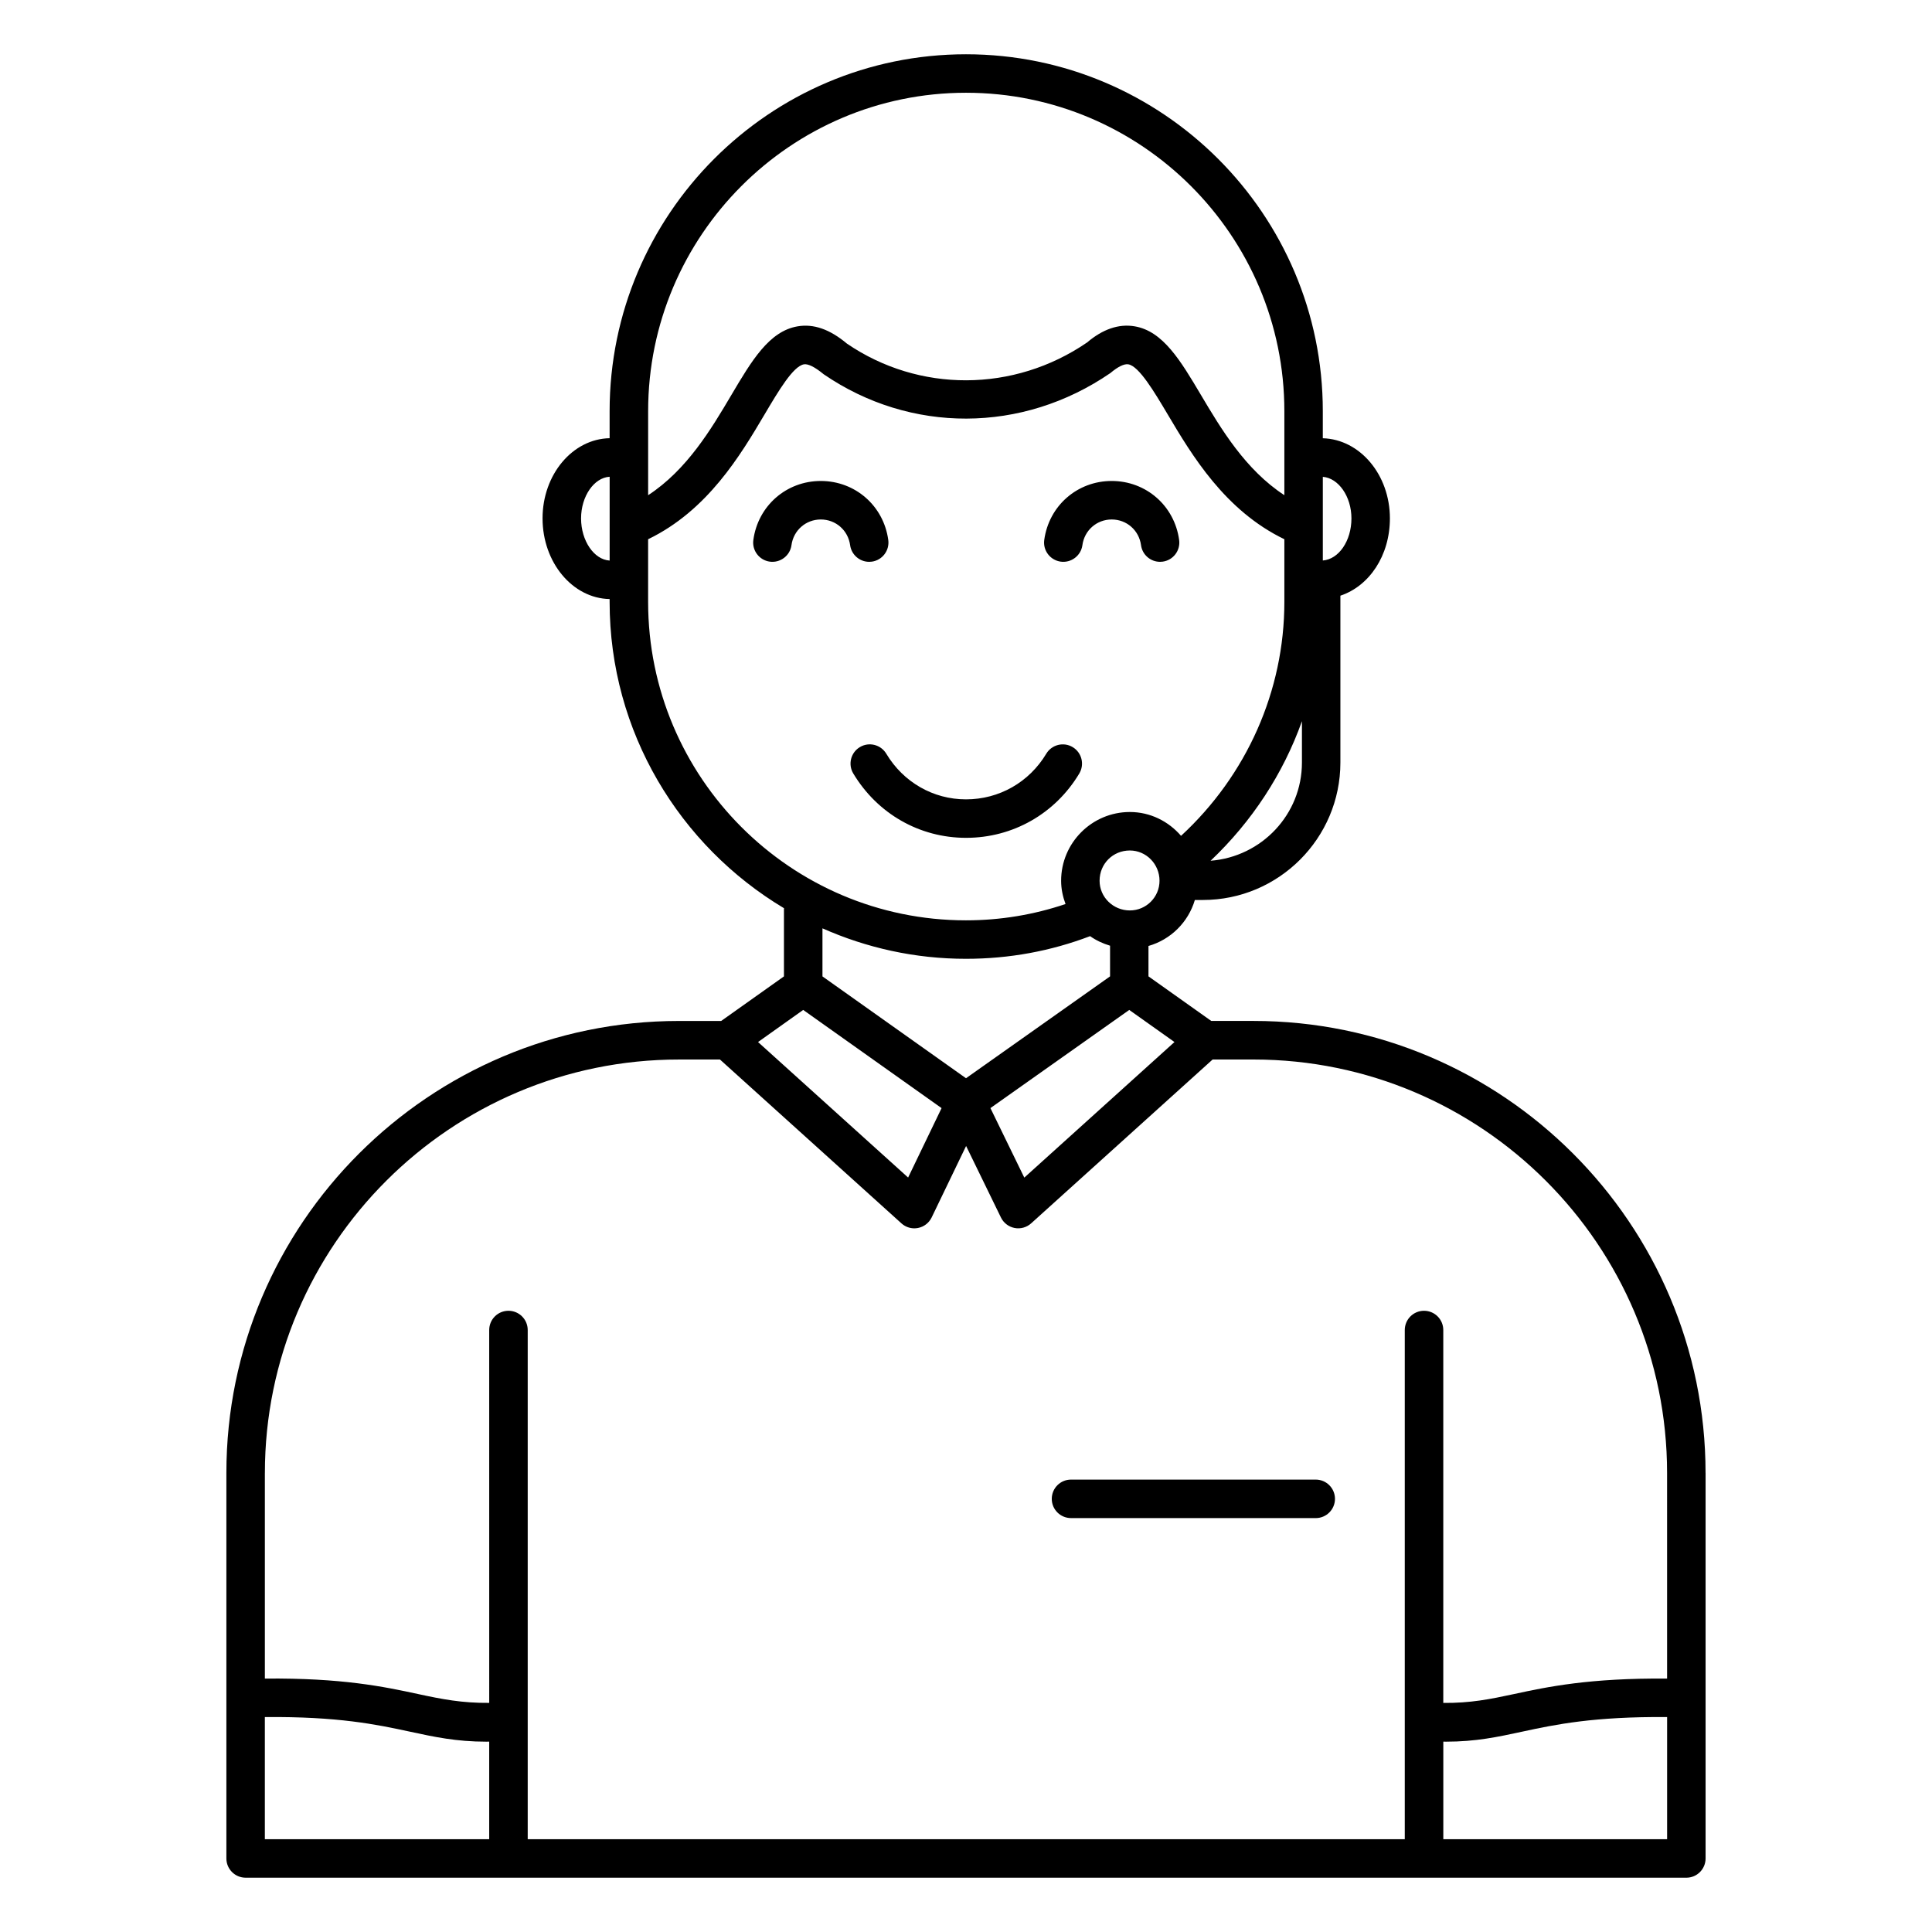
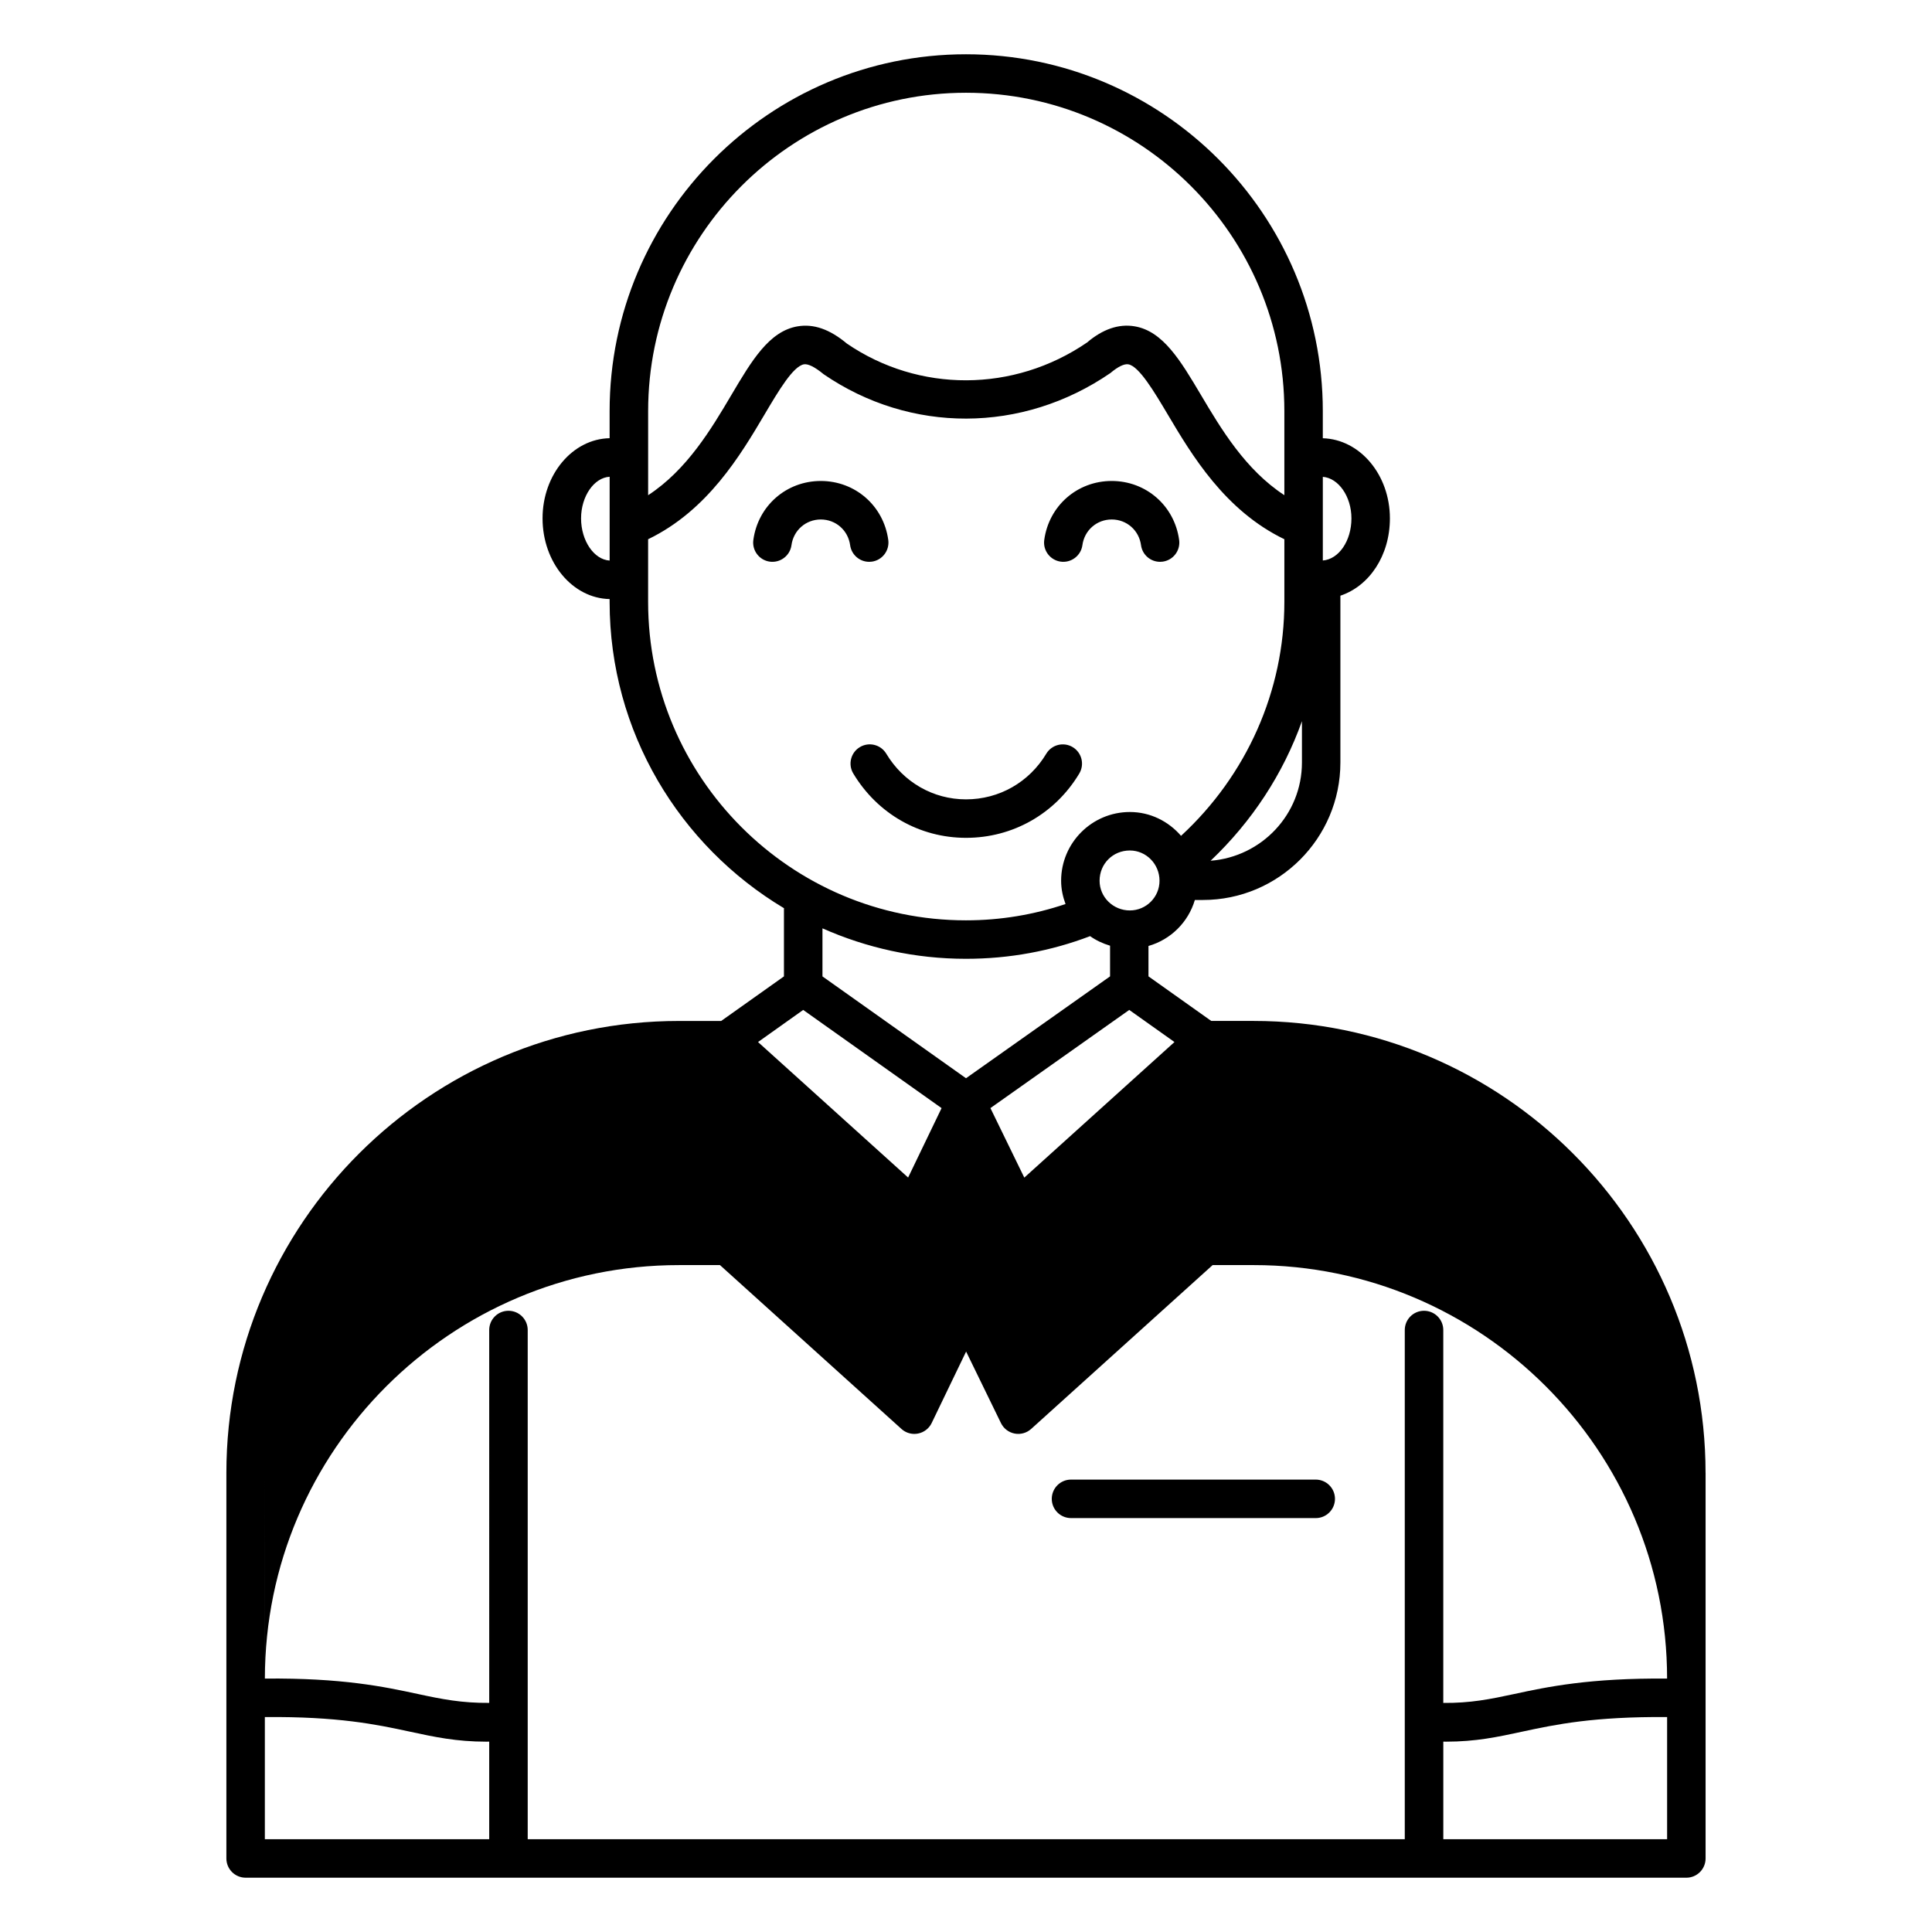
<svg xmlns="http://www.w3.org/2000/svg" fill="#000000" width="800px" height="800px" version="1.1" viewBox="144 144 512 512">
-   <path d="m422.73 541.21c0-2.816 2.281-5.102 5.102-5.102h64.848c2.816 0 5.102 2.281 5.102 5.102 0 2.816-2.281 5.102-5.102 5.102l-64.848-0.004c-2.816 0-5.102-2.281-5.102-5.098zm-48.387-248.32c0.23 0 0.461-0.016 0.699-0.047 2.785-0.379 4.738-2.957 4.359-5.746-1.238-9.059-8.762-15.633-17.879-15.633-9.125 0-16.645 6.574-17.879 15.637-0.379 2.793 1.574 5.363 4.363 5.742 2.777 0.379 5.363-1.574 5.742-4.363 0.535-3.949 3.809-6.812 7.773-6.812 3.965 0 7.234 2.867 7.773 6.816 0.355 2.555 2.539 4.406 5.047 4.406zm50.762-0.047c2.762 0.379 5.363-1.574 5.742-4.363 0.535-3.949 3.805-6.812 7.769-6.812 3.965 0 7.234 2.863 7.769 6.812 0.344 2.559 2.535 4.41 5.043 4.41 0.23 0 0.461-0.016 0.695-0.047 2.793-0.379 4.746-2.949 4.363-5.742-1.234-9.062-8.75-15.637-17.875-15.637s-16.641 6.574-17.875 15.637c-0.383 2.789 1.578 5.359 4.367 5.742zm4.914 56.148c1.449-2.418 0.668-5.547-1.746-6.996-2.406-1.449-5.547-0.664-6.996 1.746-4.543 7.574-12.496 12.098-21.277 12.098-8.684 0-16.586-4.523-21.129-12.102-1.449-2.41-4.582-3.199-6.996-1.746-2.418 1.449-3.199 4.586-1.746 6.996 6.41 10.676 17.578 17.047 29.879 17.047 12.387 0.008 23.609-6.367 30.012-17.043zm165.98 185.37v102.15c0 2.816-2.281 5.102-5.102 5.102l-381.8-0.004c-2.816 0-5.102-2.281-5.102-5.102v-102.15c0-66.051 53.801-119.79 119.93-119.79h11.195l16.637-11.812v-17.918c0-0.051 0.027-0.094 0.027-0.141-27.629-16.52-46.227-46.676-46.227-81.176v-0.762c-9.824-0.191-17.773-9.691-17.773-21.387 0-11.613 7.949-21.051 17.773-21.242v-7.176c0-52.148 42.359-94.57 94.434-94.57 52.148 0 94.57 42.422 94.57 94.57v7.188c9.84 0.277 17.781 9.672 17.781 21.227 0 9.906-5.481 17.953-13.121 20.496v44.207c0 20.09-16.344 36.434-36.43 36.434h-2.137c-1.746 5.891-6.379 10.492-12.293 12.188v8.055l16.637 11.812h11.195c66.062 0.012 119.8 53.75 119.8 119.8zm-251.11-114.21 39.773 35.91 8.867-18.398-36.672-26.02zm61.586 17.504 8.977 18.426 39.797-35.93-11.984-8.508zm44.812-60.246c0-4.422-3.531-8.02-7.867-8.02-4.492 0-8.016 3.523-8.016 8.02 0 4.34 3.594 7.867 8.016 7.867 4.336 0.004 7.867-3.527 7.867-7.867zm37.742-31.328v-10.957c-4.965 13.926-13.234 26.578-24.207 36.984 13.504-1.055 24.207-12.258 24.207-26.027zm5.535-75.715v22.172c4.215-0.324 7.582-5.176 7.582-11.156 0-5.805-3.426-10.688-7.582-11.016zm-178.8-17.41v22.281c10.328-6.75 16.758-17.598 22.051-26.547 5.367-9.074 10.008-16.914 17.531-18.199 4.281-0.734 8.559 0.766 13.094 4.566 19.062 13.023 44.203 13.016 63.648-0.297 4.109-3.496 8.359-5.004 12.621-4.277 7.516 1.27 12.164 9.105 17.551 18.18 5.316 8.957 11.766 19.812 22.109 26.566v-22.277c0-46.523-37.848-84.371-84.371-84.371-46.449 0.004-84.234 37.855-84.234 84.375zm-10.199 39.598v-22.207c-4.133 0.227-7.574 5.168-7.574 11.031 0 5.938 3.441 10.941 7.574 11.176zm94.434 95.344c9.207 0 18.035-1.508 26.379-4.32-0.715-1.934-1.168-3.988-1.168-6.168 0-10.047 8.168-18.219 18.215-18.219 5.43 0 10.25 2.477 13.566 6.316 17.387-16.043 27.379-38.406 27.379-61.984v-16.621c-15.762-7.613-24.508-22.277-30.887-33.031-3.574-6.019-7.625-12.844-10.477-13.324-1.094-0.18-2.766 0.648-4.75 2.324-23.359 16.031-53.02 16.035-75.973 0.309-2.41-1.988-4.144-2.797-5.219-2.633-2.875 0.492-6.738 7.023-10.477 13.34-6.359 10.746-15.066 25.402-30.828 33.016v16.621c0.004 46.527 37.789 84.375 84.238 84.375zm-38.035 2.125v12.734l38.039 26.988 38.176-26.996v-8.129c-1.914-0.574-3.703-1.402-5.289-2.531-10.332 3.938-21.371 6.004-32.887 6.004-13.543 0.008-26.387-2.914-38.039-8.07zm-147.77 144.34v54.477c20.496-0.195 31.602 2.16 40.527 4.082 6.379 1.379 11.691 2.426 18.93 2.363l-0.004-98.812c0-2.816 2.281-5.102 5.102-5.102 2.816 0 5.102 2.281 5.102 5.102v134.94h232.43v-134.94c0-2.816 2.281-5.102 5.102-5.102 2.816 0 5.102 2.281 5.102 5.102v98.82c7.168 0.066 12.426-0.988 18.766-2.356 8.926-1.93 20.027-4.262 40.547-4.094l-0.004-54.48c0-60.426-49.164-109.58-109.58-109.58h-10.859l-48.09 43.422c-1.188 1.07-2.812 1.531-4.391 1.223-1.574-0.309-2.91-1.332-3.613-2.777l-9.234-18.953-9.125 18.934c-0.699 1.449-2.035 2.484-3.613 2.793-0.324 0.062-0.652 0.098-0.98 0.098-1.25 0-2.473-0.461-3.418-1.316l-48.094-43.422h-10.859c-60.512-0.008-109.74 49.152-109.74 109.58zm0 97.047h59.453v-25.863c-0.238 0-0.5 0.016-0.73 0.016-7.988 0-13.781-1.25-20.352-2.668-8.867-1.914-18.984-4.023-38.375-3.856v32.371zm371.61 0v-32.371c-19.422-0.148-29.523 1.953-38.391 3.867-6.535 1.41-12.297 2.656-20.219 2.656-0.223 0-0.473-0.016-0.699-0.016v25.863z" />
+   <path d="m422.73 541.21c0-2.816 2.281-5.102 5.102-5.102h64.848c2.816 0 5.102 2.281 5.102 5.102 0 2.816-2.281 5.102-5.102 5.102l-64.848-0.004c-2.816 0-5.102-2.281-5.102-5.098zm-48.387-248.32c0.23 0 0.461-0.016 0.699-0.047 2.785-0.379 4.738-2.957 4.359-5.746-1.238-9.059-8.762-15.633-17.879-15.633-9.125 0-16.645 6.574-17.879 15.637-0.379 2.793 1.574 5.363 4.363 5.742 2.777 0.379 5.363-1.574 5.742-4.363 0.535-3.949 3.809-6.812 7.773-6.812 3.965 0 7.234 2.867 7.773 6.816 0.355 2.555 2.539 4.406 5.047 4.406zm50.762-0.047c2.762 0.379 5.363-1.574 5.742-4.363 0.535-3.949 3.805-6.812 7.769-6.812 3.965 0 7.234 2.863 7.769 6.812 0.344 2.559 2.535 4.41 5.043 4.41 0.23 0 0.461-0.016 0.695-0.047 2.793-0.379 4.746-2.949 4.363-5.742-1.234-9.062-8.75-15.637-17.875-15.637s-16.641 6.574-17.875 15.637c-0.383 2.789 1.578 5.359 4.367 5.742zm4.914 56.148c1.449-2.418 0.668-5.547-1.746-6.996-2.406-1.449-5.547-0.664-6.996 1.746-4.543 7.574-12.496 12.098-21.277 12.098-8.684 0-16.586-4.523-21.129-12.102-1.449-2.41-4.582-3.199-6.996-1.746-2.418 1.449-3.199 4.586-1.746 6.996 6.41 10.676 17.578 17.047 29.879 17.047 12.387 0.008 23.609-6.367 30.012-17.043zm165.98 185.37v102.15c0 2.816-2.281 5.102-5.102 5.102l-381.8-0.004c-2.816 0-5.102-2.281-5.102-5.102v-102.15c0-66.051 53.801-119.79 119.93-119.79h11.195l16.637-11.812v-17.918c0-0.051 0.027-0.094 0.027-0.141-27.629-16.52-46.227-46.676-46.227-81.176v-0.762c-9.824-0.191-17.773-9.691-17.773-21.387 0-11.613 7.949-21.051 17.773-21.242v-7.176c0-52.148 42.359-94.57 94.434-94.57 52.148 0 94.57 42.422 94.57 94.57v7.188c9.84 0.277 17.781 9.672 17.781 21.227 0 9.906-5.481 17.953-13.121 20.496v44.207c0 20.09-16.344 36.434-36.43 36.434h-2.137c-1.746 5.891-6.379 10.492-12.293 12.188v8.055l16.637 11.812h11.195c66.062 0.012 119.8 53.75 119.8 119.8zm-251.11-114.21 39.773 35.91 8.867-18.398-36.672-26.02zm61.586 17.504 8.977 18.426 39.797-35.93-11.984-8.508zm44.812-60.246c0-4.422-3.531-8.02-7.867-8.02-4.492 0-8.016 3.523-8.016 8.02 0 4.34 3.594 7.867 8.016 7.867 4.336 0.004 7.867-3.527 7.867-7.867zm37.742-31.328v-10.957c-4.965 13.926-13.234 26.578-24.207 36.984 13.504-1.055 24.207-12.258 24.207-26.027zm5.535-75.715v22.172c4.215-0.324 7.582-5.176 7.582-11.156 0-5.805-3.426-10.688-7.582-11.016zm-178.8-17.41v22.281c10.328-6.75 16.758-17.598 22.051-26.547 5.367-9.074 10.008-16.914 17.531-18.199 4.281-0.734 8.559 0.766 13.094 4.566 19.062 13.023 44.203 13.016 63.648-0.297 4.109-3.496 8.359-5.004 12.621-4.277 7.516 1.27 12.164 9.105 17.551 18.18 5.316 8.957 11.766 19.812 22.109 26.566v-22.277c0-46.523-37.848-84.371-84.371-84.371-46.449 0.004-84.234 37.855-84.234 84.375zm-10.199 39.598v-22.207c-4.133 0.227-7.574 5.168-7.574 11.031 0 5.938 3.441 10.941 7.574 11.176zm94.434 95.344c9.207 0 18.035-1.508 26.379-4.32-0.715-1.934-1.168-3.988-1.168-6.168 0-10.047 8.168-18.219 18.215-18.219 5.43 0 10.25 2.477 13.566 6.316 17.387-16.043 27.379-38.406 27.379-61.984v-16.621c-15.762-7.613-24.508-22.277-30.887-33.031-3.574-6.019-7.625-12.844-10.477-13.324-1.094-0.18-2.766 0.648-4.75 2.324-23.359 16.031-53.02 16.035-75.973 0.309-2.41-1.988-4.144-2.797-5.219-2.633-2.875 0.492-6.738 7.023-10.477 13.34-6.359 10.746-15.066 25.402-30.828 33.016v16.621c0.004 46.527 37.789 84.375 84.238 84.375zm-38.035 2.125v12.734l38.039 26.988 38.176-26.996v-8.129c-1.914-0.574-3.703-1.402-5.289-2.531-10.332 3.938-21.371 6.004-32.887 6.004-13.543 0.008-26.387-2.914-38.039-8.07zm-147.77 144.34v54.477c20.496-0.195 31.602 2.16 40.527 4.082 6.379 1.379 11.691 2.426 18.93 2.363l-0.004-98.812c0-2.816 2.281-5.102 5.102-5.102 2.816 0 5.102 2.281 5.102 5.102v134.94h232.43v-134.94c0-2.816 2.281-5.102 5.102-5.102 2.816 0 5.102 2.281 5.102 5.102v98.82c7.168 0.066 12.426-0.988 18.766-2.356 8.926-1.93 20.027-4.262 40.547-4.094c0-60.426-49.164-109.58-109.58-109.58h-10.859l-48.09 43.422c-1.188 1.07-2.812 1.531-4.391 1.223-1.574-0.309-2.91-1.332-3.613-2.777l-9.234-18.953-9.125 18.934c-0.699 1.449-2.035 2.484-3.613 2.793-0.324 0.062-0.652 0.098-0.98 0.098-1.25 0-2.473-0.461-3.418-1.316l-48.094-43.422h-10.859c-60.512-0.008-109.74 49.152-109.74 109.58zm0 97.047h59.453v-25.863c-0.238 0-0.5 0.016-0.73 0.016-7.988 0-13.781-1.25-20.352-2.668-8.867-1.914-18.984-4.023-38.375-3.856v32.371zm371.61 0v-32.371c-19.422-0.148-29.523 1.953-38.391 3.867-6.535 1.41-12.297 2.656-20.219 2.656-0.223 0-0.473-0.016-0.699-0.016v25.863z" />
</svg>